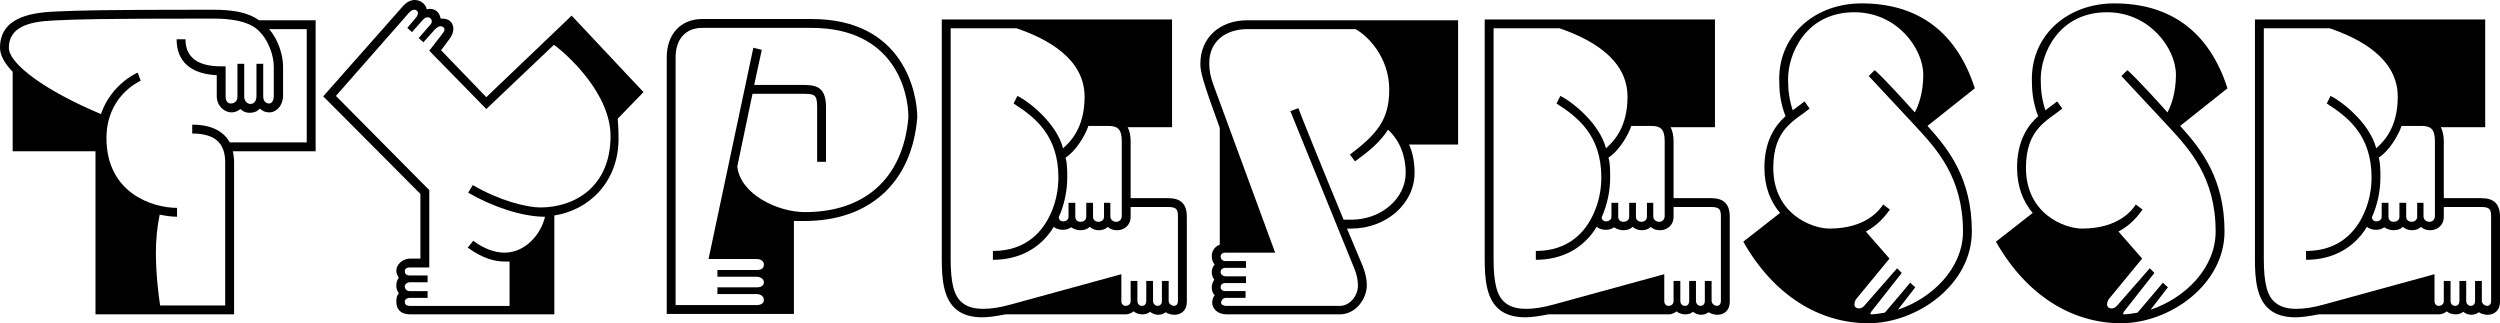
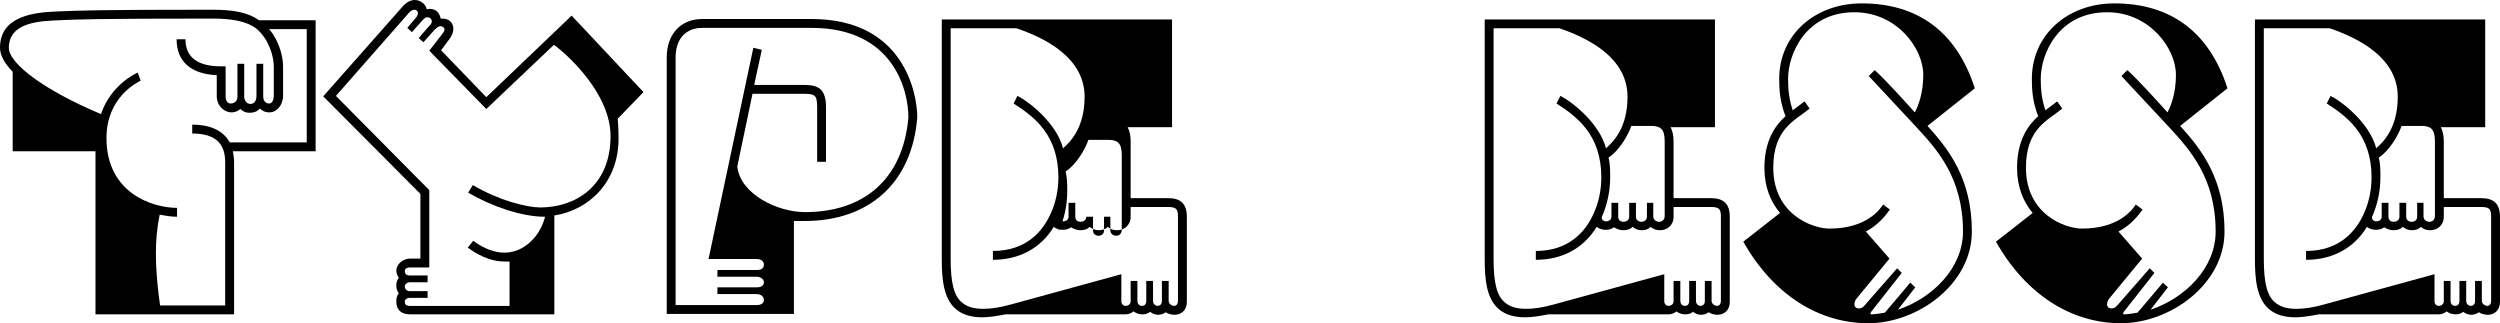
<svg xmlns="http://www.w3.org/2000/svg" id="Layer_1" data-name="Layer 1" viewBox="0 0 3285.96 424.84">
  <defs>
    <style>
      .cls-1 {
        stroke-width: 0px;
      }
    </style>
  </defs>
  <path class="cls-1" d="M340.43,26.66h74.42v172.16h-108.85c1.11,5,1.67,10,1.67,14.44v199.92H125.51v-214.36H16.66v-104.4C6.11,83.3,0,72.75,0,62.75,0,20.55,45.54,16.1,76.64,14.99c26.66-1.11,49.42-2.22,202.7-2.22,26.66,0,46.65,3.33,61.09,13.88ZM284.89,126.06v-27.21c-34.43-1.67-52.76-18.33-52.76-47.2h11.66c0,23.32,15.55,35.54,46.65,35.54h6.11v39.98c0,6.11,3.33,8.89,6.66,8.89,5.55,0,8.88-3.89,8.88-8.89v-43.32h8.89v43.32c0,3.33,2.22,9.44,8.33,9.44,4.44,0,7.78-3.89,7.78-10v-42.76h8.88v42.76c0,6.11,3.33,9.44,7.78,9.44s6.11-5.55,6.11-10v-38.87c0-13.33-6.66-36.1-22.77-49.43-12.77-10-32.77-13.33-57.76-13.33-152.16,0-179.38,1.11-202.7,2.22-21.66,1.11-64.98,1.67-64.98,36.1,0,21.66,49.43,57.2,121.06,87.19,13.33-39.43,47.76-54.42,48.32-54.42l3.89,10.55c-4.44,2.22-44.98,21.66-44.98,75.53,0,72.19,60.53,91.63,92.74,91.63v11.66c-6.66,0-14.44-1.11-22.77-2.78-3.33,15.55-5,33.32-5,49.98,0,29.99,3.89,58.31,5.55,69.42h85.52v-188.26c0-25.55-13.88-37.76-43.32-37.76v-11.66c27.77,0,42.21,10.55,49.43,23.32h101.07V38.32h-49.43c12.77,14.44,18.33,35.54,18.33,48.87v38.32c0,6.66-2.22,12.22-5.55,16.1-3.33,3.89-7.77,6.11-12.77,6.11-4.44,0-8.89-1.67-12.22-5-3.33,3.89-8.33,5.55-13.33,5.55s-8.89-1.67-12.22-5c-3.33,2.78-7.22,4.44-11.66,4.44-9.44,0-19.44-8.33-19.44-21.66Z" />
  <path class="cls-1" d="M811.91,156.05s1.11,12.22,1.11,26.1c0,56.65-38.32,93.85-84.41,101.07v129.95h-188.82c-14.99,0-18.88-8.33-18.88-16.66,0-4.44.56-7.77,3.33-11.11-2.22-2.78-3.33-6.11-3.33-9.44,0-3.89.56-7.77,3.33-10.55-1.67-2.78-3.33-6.11-3.33-9.44,0-8.89,8.89-16.1,18.33-16.1h13.33v-84.97l-127.73-128.28L530.91,6.66c4.44-4.44,9.44-6.66,14.44-6.66,6.66,0,14.44,5,15.55,12.22,0,0,1.67-.56,3.89-.56,7.77,0,12.77,4.44,14.44,12.77h2.22c9.44,0,14.44,6.11,14.44,13.33,0,4.44-1.67,8.89-5,13.33l-11.11,14.99,59.42,61.64,112.18-107.18,94.41,100.52-33.88,34.99ZM550.35,49.98l14.99-17.22c1.67-1.67,2.22-3.33,2.22-5,0-2.22-2.22-5-5-5-2.22,0-3.89,0-7.22,3.89l-13.88,15.55-6.11-5.55,12.22-14.44c1.11-1.67,1.67-3.33,1.67-5,0-2.78-2.22-4.44-4.44-4.44s-4.44,1.11-6.66,3.33l-96.63,109.96,122.73,123.84v101.63h-25.55c-2.22,0-6.66.56-6.66,5,0,3.33,2.22,5.55,6.66,5.55h23.33v8.89h-23.88c-2.22,0-6.11,2.22-6.11,5.55s2.78,6.11,6.11,6.11h23.88v8.89h-23.33c-3.89,0-6.66,2.22-6.66,5,0,3.33,1.67,5.55,6.66,5.55h131.06v-58.31h-6.11c-13.88,0-29.99-4.44-48.87-18.33l7.22-8.89c14.44,10.55,28.32,15.55,41.1,15.55,26.1,0,47.2-22.21,53.31-47.2-30.54,0-69.42-13.33-101.07-31.65l6.11-10c34.99,20.55,71.08,29.43,88.85,29.43,44.43,0,92.19-26.66,92.19-93.85,0-55.53-56.09-106.63-74.42-119.95l-88.86,84.41-74.97-76.64,17.22-22.21c1.67-2.22,2.78-3.89,2.78-5.55,0-2.78-2.78-4.44-5-4.44s-4.44,1.11-7.78,4.44l-14.99,16.66-6.11-5.55Z" />
  <path class="cls-1" d="M1205.66,154.39c-7.22,88.3-65.53,136.06-147.72,136.06h-14.44v122.18h-167.16V75.53c0-30.54,18.33-50.54,46.65-50.54h143.83c121.62,0,138.84,98.3,138.84,129.4ZM1193.99,154.39c0-36.1-19.99-117.73-127.17-117.73h-143.83c-21.66,0-34.99,14.44-34.99,38.87v325.43h107.18c2.78,0,8.89-1.11,8.89-6.66,0-4.44-3.89-7.77-9.44-7.77h-51.65v-8.89h52.2c5,0,8.89-2.22,8.89-6.66s-5-7.22-9.44-7.22h-51.65v-8.89h52.2c7.22,0,8.89-3.89,8.89-7.22,0-5-5-7.22-9.44-7.22h-63.31l58.87-277.67,11.11,2.78-10,46.09h61.64c16.66,0,32.77,0,32.77,28.88v72.19h-11.66v-72.19c0-17.22-3.89-17.22-21.1-17.22h-63.86l-19.99,95.52c3.89,36.65,53.31,59.98,88.85,59.98,76.64,0,128.84-42.21,136.06-124.4Z" />
-   <path class="cls-1" d="M1511.65,409.84c-2.78,2.22-5.55,3.33-10,3.33-3.89,0-8.33-1.11-11.66-3.89-2.78,2.22-6.66,3.89-10,3.89h-158.27c-11.66,2.22-21.66,3.89-30.54,3.89-14.44,0-25.55-3.33-33.88-10-17.22-13.88-19.44-39.98-19.44-66.64V25.55h302.66v141.61h-58.31c2.22,4.44,3.89,10.55,3.89,18.33v74.97h49.42c16.66,0,24.44,7.77,24.44,24.44v112.18c0,11.11-7.77,16.66-16.1,16.66-3.89,0-8.33-1.11-11.66-3.33-2.78,2.22-6.66,3.33-10,3.33-3.89,0-7.77-1.67-10.55-3.89ZM1305.06,329.87c44.43,0,66.09-26.66,76.08-49.43,6.66-14.44,10-31.1,10-47.2,0-55.53-31.1-79.41-58.87-97.19l5-10c16.66,8.33,51.65,36.65,59.98,68.86,9.44-8.33,28.32-26.66,28.32-67.75,0-49.98-48.87-76.08-89.41-89.97h-86.63v303.22c0,31.65,4.44,48.87,15,57.2,5.55,5,14.44,8.33,27.77,8.33,10,0,22.21-1.67,37.76-6.11l143.83-39.43v35.54c0,3.89,2.78,6.11,5.55,6.11,3.33,0,6.66-2.22,6.66-6.11v-26.66h8.88v26.1c0,3.89,2.22,6.66,6.11,6.66,3.33,0,5.55-2.22,5.55-6.66v-26.1h8.88v26.1c0,3.89,2.78,6.66,6.11,6.66,2.22,0,5.55-1.67,5.55-6.11v-26.66h8.89v26.1c0,3.89,3.89,6.66,7.22,6.66,2.78,0,5-2.22,5-6.66v-110.51c0-9.44-1.67-12.77-12.77-12.77h-49.42v12.77c0,11.66-8.89,17.77-17.77,17.77-4.44,0-8.89-1.11-12.22-4.44-3.33,3.33-7.78,4.44-11.66,4.44-5,0-8.89-1.67-12.22-4.44-3.33,3.33-7.78,4.44-12.22,4.44-4.44,0-8.89-1.67-12.22-3.89-2.78,2.22-6.66,3.33-10.55,3.33-4.44,0-8.89-1.11-12.22-3.89-17.21,28.32-45.54,43.32-79.97,43.32v-11.66ZM1391.69,285.45c0,5,4.44,5.55,5.55,5.55s7.22-.56,7.22-6.11v-18.33h8.89v18.33c0,5,3.89,6.66,6.66,6.66,3.33,0,7.77-1.67,7.77-6.66v-18.33h8.89v18.33c0,6.11,6.11,6.66,7.22,6.66,2.78,0,7.22-1.67,7.22-6.66v-18.33h8.33v17.77c0,5,4.44,7.22,7.78,7.22,3.89,0,7.22-2.78,7.22-7.77v-98.3c0-16.66-6.11-19.99-18.33-19.99h-25.55c-3.89,12.22-16.66,33.32-29.99,41.65,2.22,7.77,2.22,17.77,2.22,26.1,0,17.77-3.89,36.1-11.11,52.2Z" />
-   <path class="cls-1" d="M1916.49,189.93h-64.42c5,11.11,7.22,23.88,7.22,37.21,0,40.54-37.21,73.31-83.3,73.31h-5.55l20.55,48.87c3.33,8.33,5.55,17.22,5.55,25.55,0,17.77-14.44,38.32-35.54,38.32h-148.83c-12.22,0-18.88-7.77-18.88-15.55,0-3.33,1.11-7.22,3.33-9.44-2.78-2.78-3.89-6.66-3.89-10.55,0-3.33,1.11-7.22,3.33-10-2.22-2.78-3.33-6.11-3.33-10,0-3.33,1.11-7.22,3.89-10-2.78-2.78-3.89-7.22-3.89-11.11,0-6.11,3.33-12.22,10.55-14.99v-153.27c-23.33-63.86-25.55-74.42-25.55-84.41,0-34.43,25.55-57.2,61.64-57.2h277.12v163.27ZM1637.15,382.63v8.89h-26.1c-3.89,0-6.11,3.89-6.11,6.11s2.22,4.44,7.22,4.44h148.83c13.33,0,23.88-13.33,23.88-26.66,0-7.22-1.67-14.99-4.44-21.66l-84.41-207.7,10.55-3.89c0,1.11,31.1,78.3,59.42,146.61h10c39.43,0,71.64-27.77,71.64-61.64,0-21.1-7.22-42.21-23.32-56.65-10,16.1-24.99,28.32-43.32,41.65l-6.66-8.89c35.54-27.21,51.65-45.54,51.65-85.52,0-43.32-29.43-71.64-44.43-79.41h-142.17c-26.66,0-49.98,14.44-49.98,44.98,0,8.89,1.67,18.33,5.55,28.32l81.08,220.47h-64.98c-4.44,0-6.66,2.22-6.66,5s1.67,6.11,6.66,6.11h26.66v8.89h-26.66c-4.44,0-6.66,2.22-6.66,5.55s3.33,5.55,6.66,5.55h26.66v8.89h-27.77c-3.33,0-5.55,2.22-5.55,5.55,0,2.22,1.67,5,6.11,5h26.66Z" />
+   <path class="cls-1" d="M1511.65,409.84c-2.78,2.22-5.55,3.33-10,3.33-3.89,0-8.33-1.11-11.66-3.89-2.78,2.22-6.66,3.89-10,3.89h-158.27c-11.66,2.22-21.66,3.89-30.54,3.89-14.44,0-25.55-3.33-33.88-10-17.22-13.88-19.44-39.98-19.44-66.64V25.55h302.66v141.61h-58.31c2.22,4.44,3.89,10.55,3.89,18.33v74.97h49.42c16.66,0,24.44,7.77,24.44,24.44v112.18c0,11.11-7.77,16.66-16.1,16.66-3.89,0-8.33-1.11-11.66-3.33-2.78,2.22-6.66,3.33-10,3.33-3.89,0-7.77-1.67-10.55-3.89ZM1305.06,329.87c44.43,0,66.09-26.66,76.08-49.43,6.66-14.44,10-31.1,10-47.2,0-55.53-31.1-79.41-58.87-97.19l5-10c16.66,8.33,51.65,36.65,59.98,68.86,9.44-8.33,28.32-26.66,28.32-67.75,0-49.98-48.87-76.08-89.41-89.97h-86.63v303.22c0,31.65,4.44,48.87,15,57.2,5.55,5,14.44,8.33,27.77,8.33,10,0,22.21-1.67,37.76-6.11l143.83-39.43v35.54c0,3.89,2.78,6.11,5.55,6.11,3.33,0,6.66-2.22,6.66-6.11v-26.66h8.88v26.1c0,3.89,2.22,6.66,6.11,6.66,3.33,0,5.55-2.22,5.55-6.66v-26.1h8.88v26.1c0,3.89,2.78,6.66,6.11,6.66,2.22,0,5.55-1.67,5.55-6.11v-26.66h8.89v26.1c0,3.89,3.89,6.66,7.22,6.66,2.78,0,5-2.22,5-6.66v-110.51c0-9.44-1.67-12.77-12.77-12.77h-49.42v12.77c0,11.66-8.89,17.77-17.77,17.77-4.44,0-8.89-1.11-12.22-4.44-3.33,3.33-7.78,4.44-11.66,4.44-5,0-8.89-1.67-12.22-4.44-3.33,3.33-7.78,4.44-12.22,4.44-4.44,0-8.89-1.67-12.22-3.89-2.78,2.22-6.66,3.33-10.55,3.33-4.44,0-8.89-1.11-12.22-3.89-17.21,28.32-45.54,43.32-79.97,43.32v-11.66ZM1391.69,285.45c0,5,4.44,5.55,5.55,5.55s7.22-.56,7.22-6.11v-18.33h8.89v18.33c0,5,3.89,6.66,6.66,6.66,3.33,0,7.77-1.67,7.77-6.66h8.89v18.33c0,6.11,6.11,6.66,7.22,6.66,2.78,0,7.22-1.67,7.22-6.66v-18.33h8.33v17.77c0,5,4.44,7.22,7.78,7.22,3.89,0,7.22-2.78,7.22-7.77v-98.3c0-16.66-6.11-19.99-18.33-19.99h-25.55c-3.89,12.22-16.66,33.32-29.99,41.65,2.22,7.77,2.22,17.77,2.22,26.1,0,17.77-3.89,36.1-11.11,52.2Z" />
  <path class="cls-1" d="M2225.26,409.84c-2.78,2.22-5.55,3.33-10,3.33-3.89,0-8.33-1.11-11.66-3.89-2.78,2.22-6.66,3.89-10,3.89h-158.27c-11.66,2.22-21.66,3.89-30.54,3.89-14.44,0-25.55-3.33-33.88-10-17.22-13.88-19.44-39.98-19.44-66.64V25.55h302.66v141.61h-58.31c2.22,4.44,3.89,10.55,3.89,18.33v74.97h49.42c16.66,0,24.44,7.77,24.44,24.44v112.18c0,11.11-7.77,16.66-16.1,16.66-3.89,0-8.33-1.11-11.66-3.33-2.78,2.22-6.66,3.33-10,3.33-3.89,0-7.77-1.67-10.55-3.89ZM2018.67,329.87c44.43,0,66.09-26.66,76.08-49.43,6.66-14.44,10-31.1,10-47.2,0-55.53-31.1-79.41-58.87-97.19l5-10c16.66,8.33,51.65,36.65,59.98,68.86,9.44-8.33,28.32-26.66,28.32-67.75,0-49.98-48.87-76.08-89.41-89.97h-86.63v303.22c0,31.65,4.44,48.87,15,57.2,5.55,5,14.44,8.33,27.77,8.33,10,0,22.21-1.67,37.76-6.11l143.83-39.43v35.54c0,3.89,2.78,6.11,5.55,6.11,3.33,0,6.66-2.22,6.66-6.11v-26.66h8.88v26.1c0,3.89,2.22,6.66,6.11,6.66,3.33,0,5.55-2.22,5.55-6.66v-26.1h8.89v26.1c0,3.89,2.78,6.66,6.11,6.66,2.22,0,5.55-1.67,5.55-6.11v-26.66h8.89v26.1c0,3.89,3.89,6.66,7.22,6.66,2.78,0,5-2.22,5-6.66v-110.51c0-9.44-1.67-12.77-12.77-12.77h-49.42v12.77c0,11.66-8.89,17.77-17.77,17.77-4.44,0-8.89-1.11-12.22-4.44-3.33,3.33-7.78,4.44-11.66,4.44-5,0-8.89-1.67-12.22-4.44-3.33,3.33-7.78,4.44-12.22,4.44-4.44,0-8.89-1.67-12.22-3.89-2.78,2.22-6.66,3.33-10.55,3.33-4.44,0-8.89-1.11-12.22-3.89-17.21,28.32-45.54,43.32-79.97,43.32v-11.66ZM2105.3,285.45c0,5,4.44,5.55,5.55,5.55s7.22-.56,7.22-6.11v-18.33h8.89v18.33c0,5,3.89,6.66,6.66,6.66,3.33,0,7.77-1.67,7.77-6.66v-18.33h8.89v18.33c0,6.11,6.11,6.66,7.22,6.66,2.78,0,7.22-1.67,7.22-6.66v-18.33h8.33v17.77c0,5,4.44,7.22,7.78,7.22,3.89,0,7.22-2.78,7.22-7.77v-98.3c0-16.66-6.11-19.99-18.33-19.99h-25.55c-3.89,12.22-16.66,33.32-29.99,41.65,2.22,7.77,2.22,17.77,2.22,26.1,0,17.77-3.89,36.1-11.11,52.2Z" />
  <path class="cls-1" d="M2533.47,165.49c27.77,30.54,58.31,69.42,58.31,138.84s-71.64,120.51-136.06,120.51-124.4-36.65-164.38-107.18l48.31-37.76c-12.22-14.44-20.55-33.88-20.55-59.42,0-34.99,13.88-55.53,27.77-67.75-7.22-18.33-8.33-33.88-8.33-48.87,0-58.87,47.76-99.41,108.29-99.41,73.86,0,124.95,37.21,148.83,111.62l-62.2,49.43ZM2494.6,407.07c44.98-14.99,85.52-54.42,85.52-102.74,0-71.08-34.43-108.29-62.2-138.28l-61.64-66.09,7.78-7.77c1.11,1.11,8.33,6.11,52.76,55.53,4.44-8.33,11.11-24.99,11.11-49.43,0-34.43-34.43-82.19-90.52-82.19-63.31,0-87.19,53.87-87.19,87.74,0,12.77,1.11,26.1,6.11,41.1l15.55-11.66,6.66,9.44c-18.88,15.55-47.76,26.1-47.76,77.75,0,61.09,51.09,79.97,73.86,79.97,48.87,0,66.64-25.55,70.53-31.65l8.89,6.66c-5.55,7.77-15.55,20.55-31.65,28.88l31.1,35.54-43.87,53.31c-1.11,1.67-2.22,4.44-2.22,6.66,0,4.44,3.33,5.55,6.11,5.55,2.22,0,5-1.11,7.22-3.89l42.76-48.87,6.11,6.11-38.87,49.43c-1.67,1.67-2.22,3.33-2.22,5,5.55,0,12.77-1.11,18.88-2.22,14.44-16.66,33.32-39.43,33.32-39.43l6.66,6.11-22.77,29.43Z" />
  <path class="cls-1" d="M2865.56,165.49c27.77,30.54,58.31,69.42,58.31,138.84s-71.64,120.51-136.06,120.51-124.4-36.65-164.38-107.18l48.31-37.76c-12.22-14.44-20.55-33.88-20.55-59.42,0-34.99,13.88-55.53,27.77-67.75-7.22-18.33-8.33-33.88-8.33-48.87,0-58.87,47.76-99.41,108.29-99.41,73.86,0,124.95,37.21,148.83,111.62l-62.2,49.43ZM2826.69,407.07c44.98-14.99,85.52-54.42,85.52-102.74,0-71.08-34.43-108.29-62.2-138.28l-61.64-66.09,7.78-7.77c1.11,1.11,8.33,6.11,52.76,55.53,4.44-8.33,11.11-24.99,11.11-49.43,0-34.43-34.43-82.19-90.52-82.19-63.31,0-87.19,53.87-87.19,87.74,0,12.77,1.11,26.1,6.11,41.1l15.55-11.66,6.66,9.44c-18.88,15.55-47.76,26.1-47.76,77.75,0,61.09,51.09,79.97,73.86,79.97,48.87,0,66.64-25.55,70.53-31.65l8.89,6.66c-5.55,7.77-15.55,20.55-31.65,28.88l31.1,35.54-43.87,53.31c-1.11,1.67-2.22,4.44-2.22,6.66,0,4.44,3.33,5.55,6.11,5.55,2.22,0,5-1.11,7.22-3.89l42.76-48.87,6.11,6.11-38.87,49.43c-1.67,1.67-2.22,3.33-2.22,5,5.55,0,12.77-1.11,18.88-2.22,14.44-16.66,33.32-39.43,33.32-39.43l6.66,6.11-22.77,29.43Z" />
  <path class="cls-1" d="M3237.64,409.84c-2.78,2.22-5.55,3.33-10,3.33-3.89,0-8.33-1.11-11.66-3.89-2.78,2.22-6.66,3.89-10,3.89h-158.27c-11.66,2.22-21.66,3.89-30.54,3.89-14.44,0-25.55-3.33-33.88-10-17.22-13.88-19.44-39.98-19.44-66.64V25.55h302.66v141.61h-58.31c2.22,4.44,3.89,10.55,3.89,18.33v74.97h49.42c16.66,0,24.44,7.77,24.44,24.44v112.18c0,11.11-7.77,16.66-16.1,16.66-3.89,0-8.33-1.11-11.66-3.33-2.78,2.22-6.66,3.33-10,3.33-3.89,0-7.77-1.67-10.55-3.89ZM3031.05,329.87c44.43,0,66.09-26.66,76.08-49.43,6.66-14.44,10-31.1,10-47.2,0-55.53-31.1-79.41-58.87-97.19l5-10c16.66,8.33,51.65,36.65,59.98,68.86,9.44-8.33,28.32-26.66,28.32-67.75,0-49.98-48.87-76.08-89.41-89.97h-86.63v303.22c0,31.65,4.44,48.87,15,57.2,5.55,5,14.44,8.33,27.77,8.33,10,0,22.21-1.67,37.76-6.11l143.83-39.43v35.54c0,3.89,2.78,6.11,5.55,6.11,3.33,0,6.66-2.22,6.66-6.11v-26.66h8.88v26.1c0,3.89,2.22,6.66,6.11,6.66,3.33,0,5.55-2.22,5.55-6.66v-26.1h8.89v26.1c0,3.89,2.78,6.66,6.11,6.66,2.22,0,5.55-1.67,5.55-6.11v-26.66h8.89v26.1c0,3.89,3.89,6.66,7.22,6.66,2.78,0,5-2.22,5-6.66v-110.51c0-9.44-1.67-12.77-12.77-12.77h-49.42v12.77c0,11.66-8.89,17.77-17.77,17.77-4.44,0-8.89-1.11-12.22-4.44-3.33,3.33-7.78,4.44-11.66,4.44-5,0-8.89-1.67-12.22-4.44-3.33,3.33-7.78,4.44-12.22,4.44-4.44,0-8.89-1.67-12.22-3.89-2.78,2.22-6.66,3.33-10.55,3.33-4.44,0-8.89-1.11-12.22-3.89-17.21,28.32-45.54,43.32-79.97,43.32v-11.66ZM3117.69,285.45c0,5,4.44,5.55,5.55,5.55s7.22-.56,7.22-6.11v-18.33h8.89v18.33c0,5,3.89,6.66,6.66,6.66,3.33,0,7.77-1.67,7.77-6.66v-18.33h8.89v18.33c0,6.11,6.11,6.66,7.22,6.66,2.78,0,7.22-1.67,7.22-6.66v-18.33h8.33v17.77c0,5,4.44,7.22,7.78,7.22,3.89,0,7.22-2.78,7.22-7.77v-98.3c0-16.66-6.11-19.99-18.33-19.99h-25.55c-3.89,12.22-16.66,33.32-29.99,41.65,2.22,7.77,2.22,17.77,2.22,26.1,0,17.77-3.89,36.1-11.11,52.2Z" />
</svg>